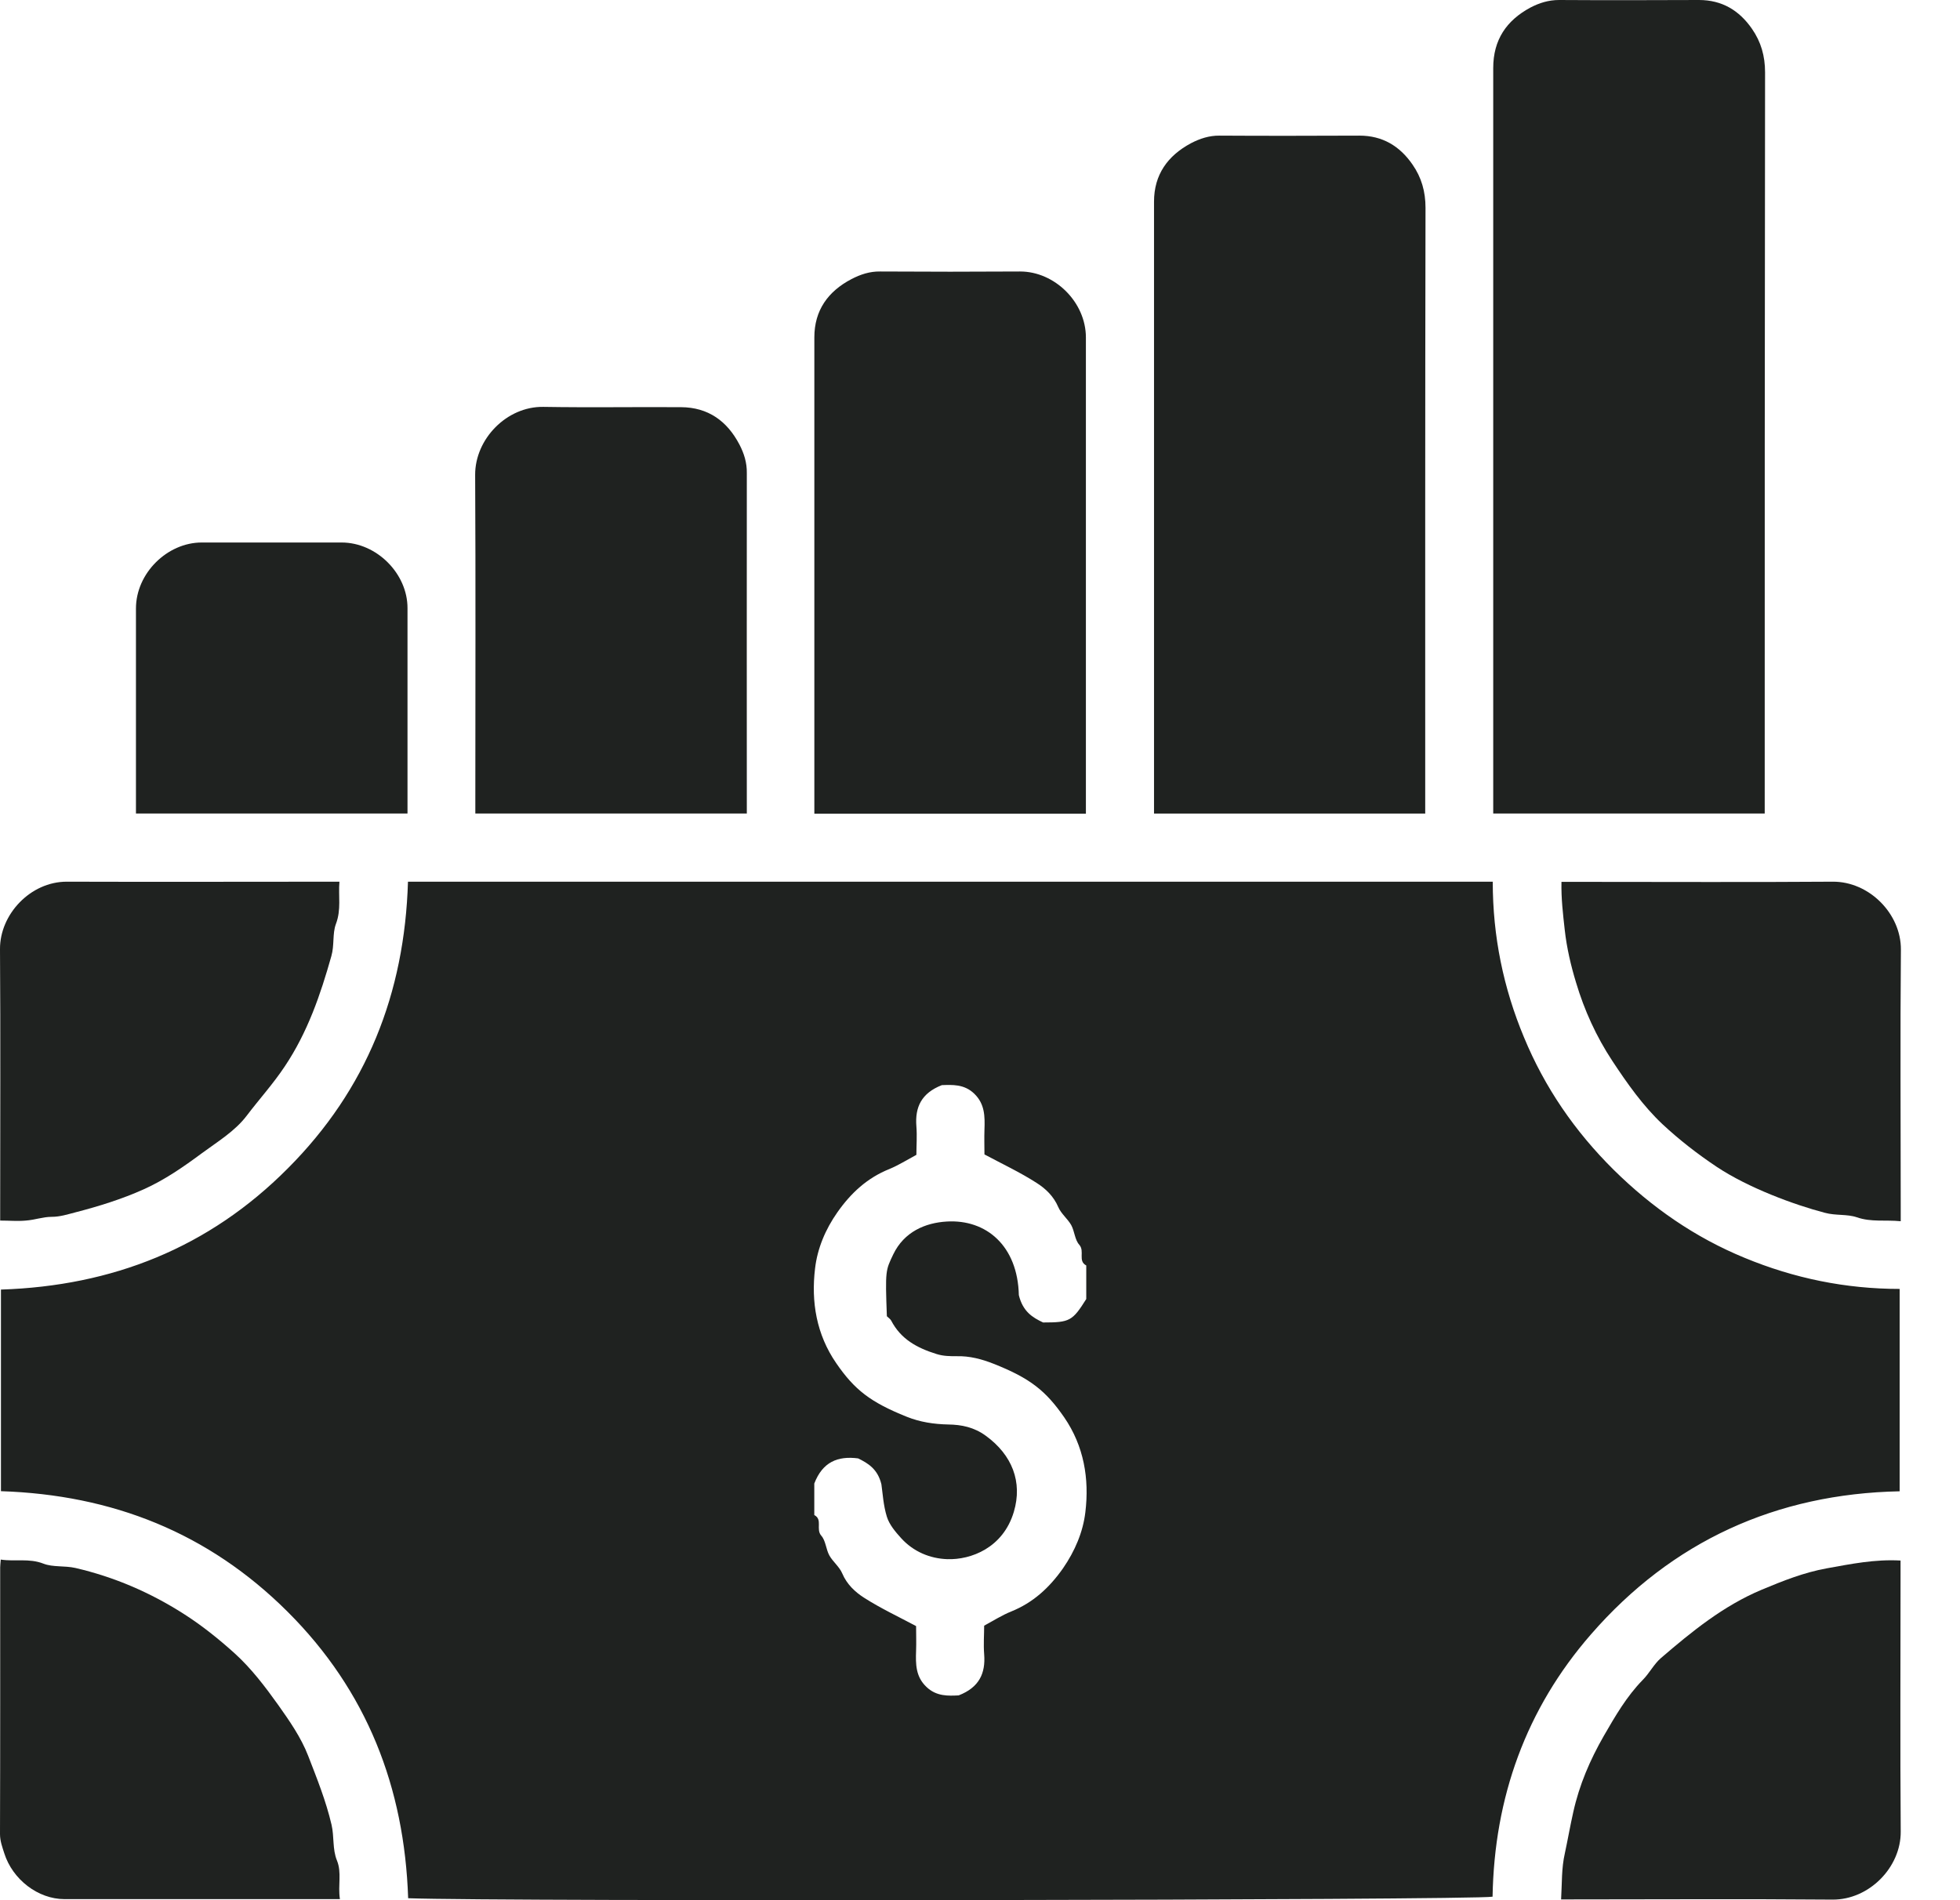
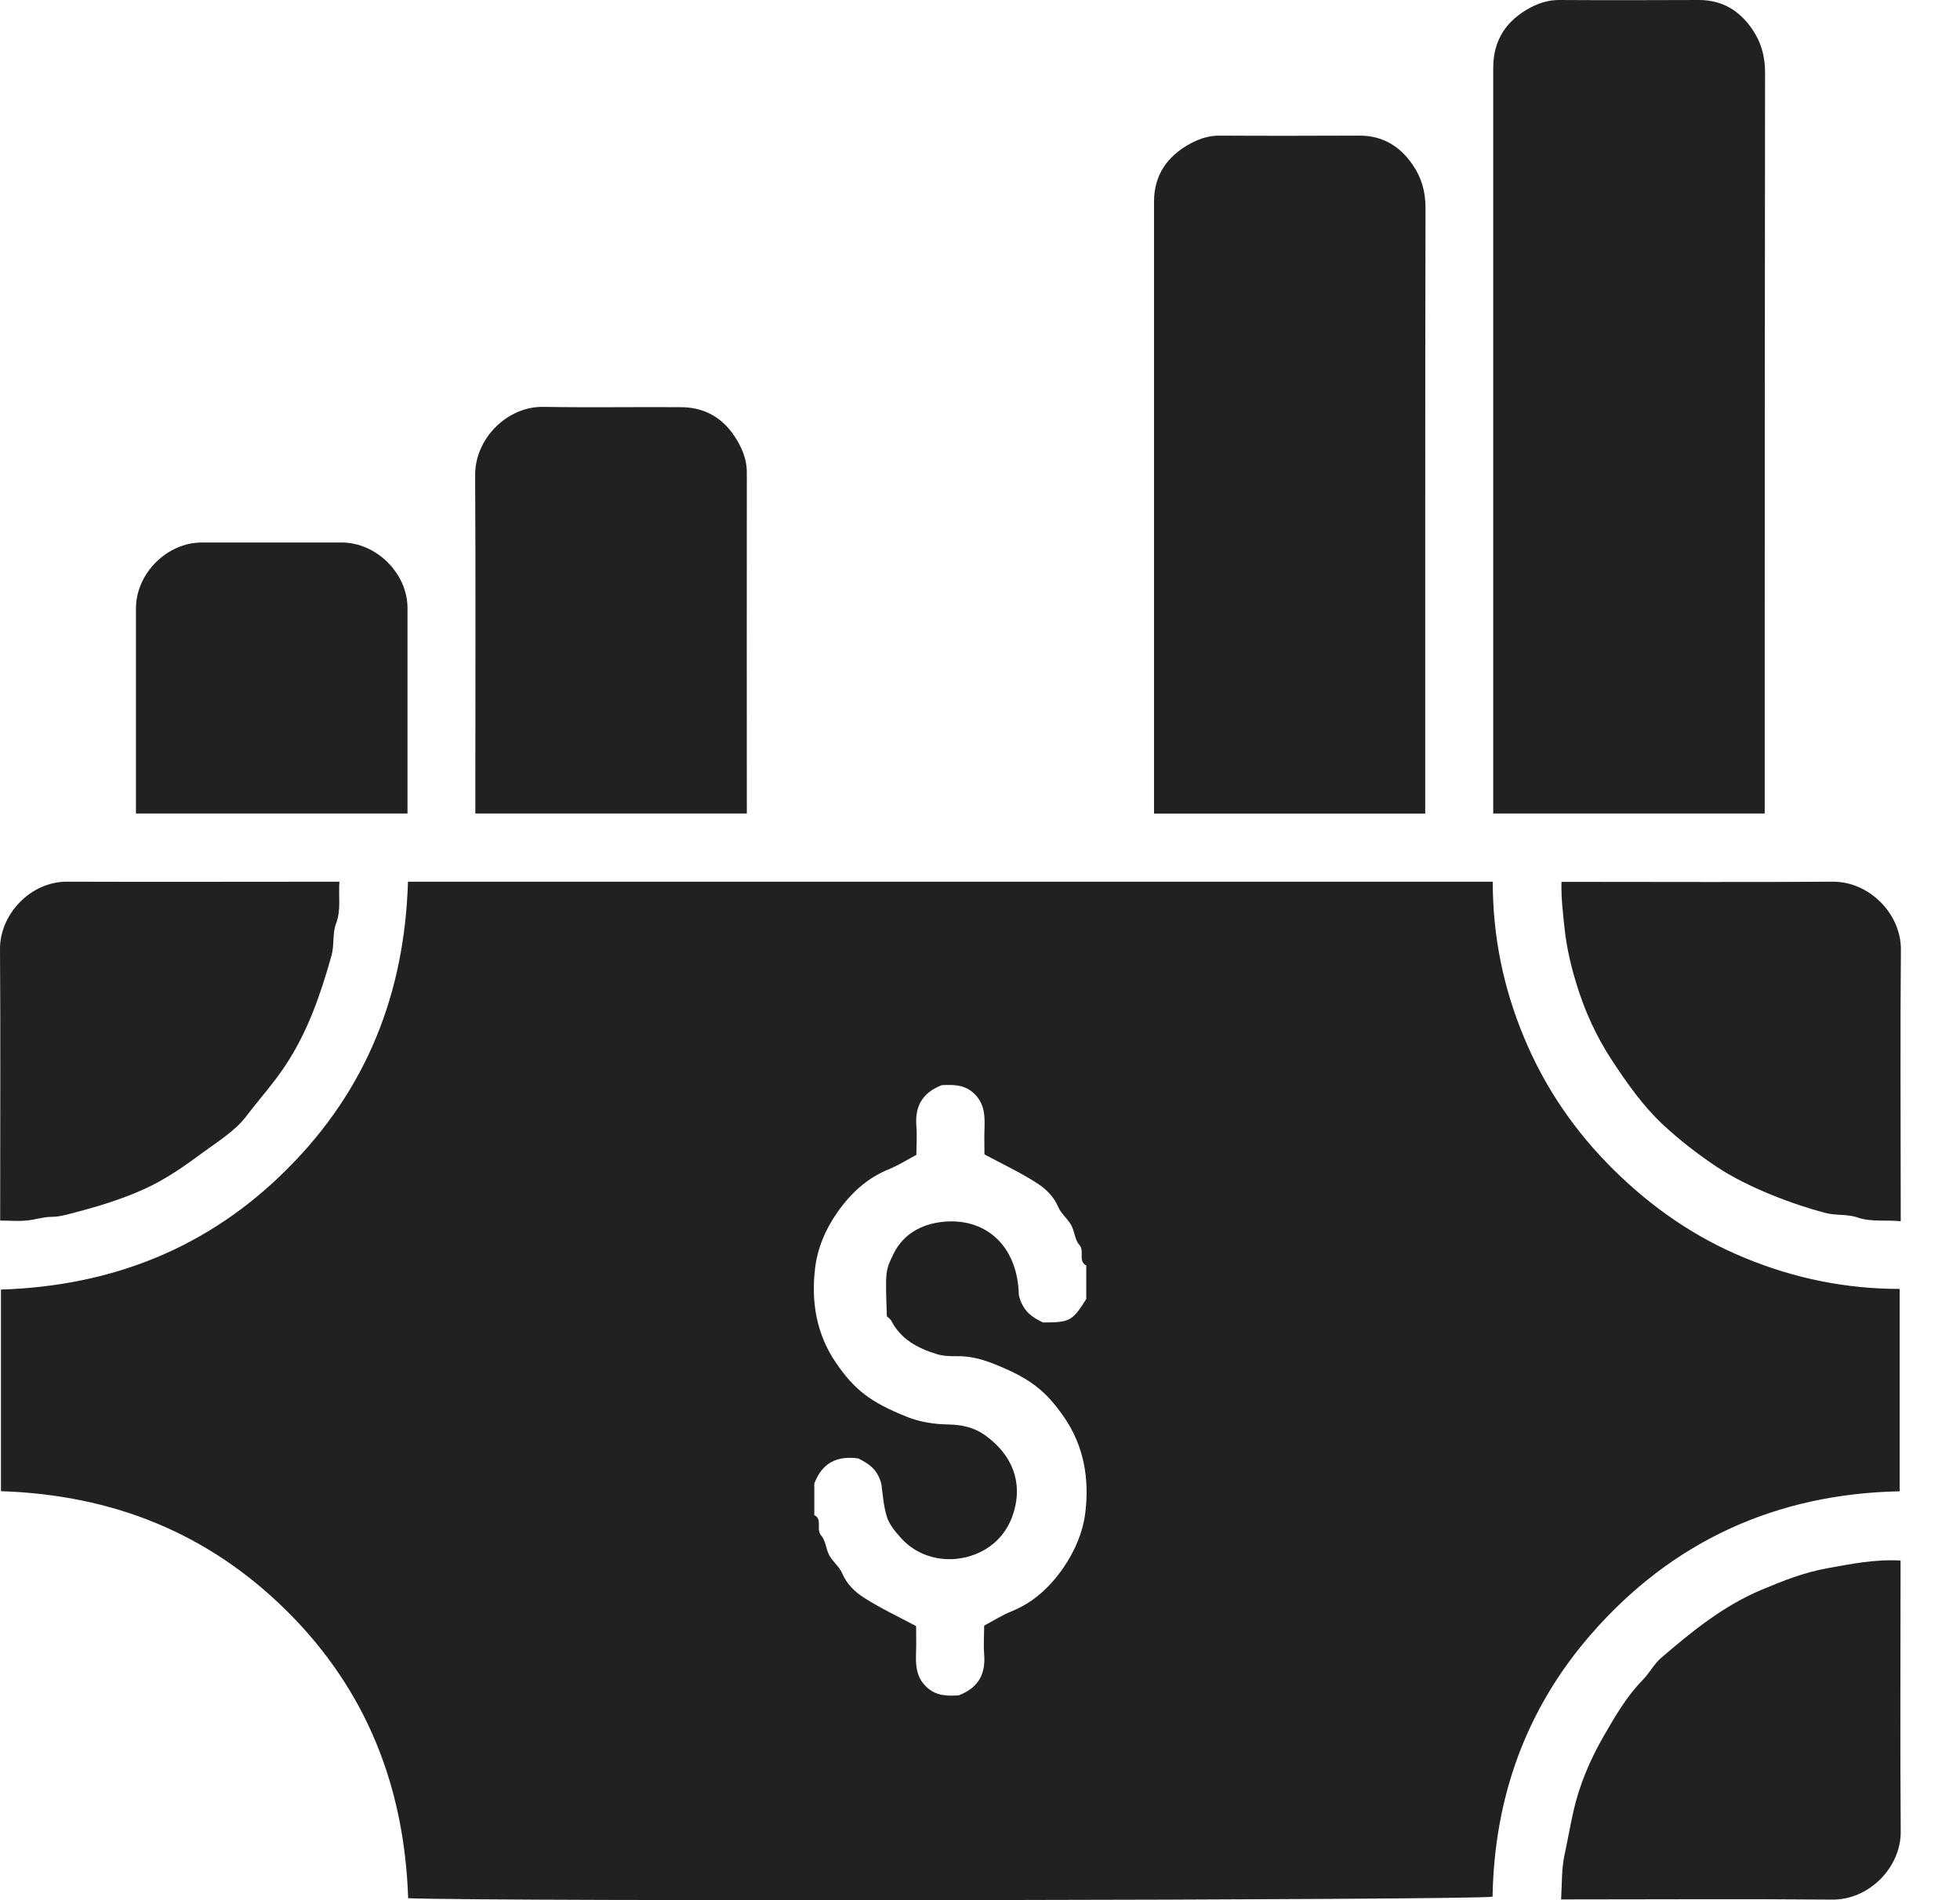
<svg xmlns="http://www.w3.org/2000/svg" width="33" height="32" viewBox="0 0 33 32" fill="none">
  <path d="M25.133 14.848C25.133 15.771 25.313 16.64 25.659 17.469C26.009 18.316 26.517 19.054 27.169 19.7C27.812 20.335 28.54 20.84 29.375 21.183C30.204 21.526 31.073 21.706 31.984 21.706V25.114C29.906 25.156 28.152 25.954 26.787 27.523C25.693 28.779 25.159 30.27 25.13 31.941C24.819 32.001 8.408 32.025 6.872 31.967C6.809 30.099 6.178 28.473 4.839 27.139C3.507 25.813 1.895 25.174 0.016 25.112V21.717C1.889 21.656 3.514 21.016 4.846 19.676C6.171 18.348 6.812 16.734 6.869 14.848H25.133ZM15.427 19.449C15.267 19.535 15.126 19.624 14.974 19.687C14.602 19.836 14.328 20.09 14.1 20.414C13.896 20.704 13.762 21.026 13.723 21.361C13.655 21.923 13.746 22.473 14.079 22.956C14.388 23.406 14.655 23.613 15.267 23.859C15.489 23.948 15.722 23.984 15.966 23.989C16.188 23.992 16.4 24.034 16.599 24.18C17.041 24.502 17.219 24.957 17.07 25.459C16.889 26.069 16.345 26.27 15.95 26.257C15.659 26.247 15.38 26.132 15.173 25.904C15.076 25.797 14.974 25.677 14.932 25.543C14.872 25.35 14.861 25.14 14.84 24.997C14.778 24.738 14.613 24.641 14.448 24.56C14.102 24.515 13.849 24.622 13.71 24.983V25.514C13.856 25.59 13.731 25.752 13.828 25.862C13.903 25.946 13.906 26.09 13.964 26.195C14.024 26.302 14.134 26.385 14.181 26.498C14.259 26.681 14.396 26.809 14.547 26.906C14.825 27.084 15.126 27.225 15.424 27.384C15.424 27.515 15.429 27.659 15.424 27.8C15.416 28.023 15.416 28.235 15.597 28.407C15.767 28.572 15.971 28.559 16.141 28.551C16.484 28.418 16.596 28.182 16.57 27.858C16.557 27.693 16.57 27.528 16.57 27.377C16.73 27.29 16.871 27.201 17.023 27.139C17.395 26.99 17.669 26.736 17.897 26.412C18.098 26.121 18.235 25.799 18.274 25.465C18.342 24.902 18.25 24.353 17.918 23.869C17.609 23.422 17.345 23.21 16.73 22.967C16.531 22.888 16.324 22.833 16.104 22.839C15.994 22.839 15.884 22.839 15.767 22.802C15.44 22.7 15.168 22.553 15.005 22.24C14.989 22.211 14.956 22.19 14.932 22.166C14.903 21.39 14.911 21.395 15.039 21.125C15.222 20.744 15.578 20.592 15.942 20.571C16.604 20.532 17.135 20.979 17.154 21.811C17.222 22.088 17.384 22.187 17.562 22.271C18.012 22.271 18.056 22.247 18.289 21.876V21.311C18.143 21.235 18.268 21.073 18.172 20.963C18.096 20.88 18.093 20.736 18.036 20.631C17.975 20.524 17.866 20.44 17.818 20.328C17.74 20.145 17.604 20.016 17.452 19.92C17.175 19.742 16.874 19.601 16.575 19.441C16.575 19.31 16.57 19.166 16.575 19.025C16.583 18.803 16.583 18.591 16.403 18.418C16.233 18.253 16.028 18.269 15.858 18.274C15.515 18.408 15.403 18.643 15.429 18.968C15.442 19.132 15.429 19.297 15.429 19.449H15.427Z" fill="#1F2220" />
  <path d="M29.712 13.7H25.141V13.347C25.141 9.28 25.141 5.213 25.141 1.146C25.141 0.672 25.363 0.345 25.766 0.128C25.915 0.05 26.072 0 26.25 0C27.035 0.005 27.82 0.003 28.605 0C28.993 0 29.283 0.175 29.498 0.486C29.649 0.704 29.718 0.942 29.718 1.219C29.712 5.37 29.712 9.518 29.712 13.7Z" fill="#1F2220" />
  <path d="M24.001 13.701H19.43V13.348C19.43 10.031 19.43 6.712 19.43 3.396C19.43 2.941 19.66 2.622 20.052 2.412C20.202 2.334 20.359 2.282 20.534 2.284C21.319 2.289 22.104 2.287 22.889 2.284C23.276 2.284 23.567 2.459 23.782 2.771C23.933 2.988 24.001 3.226 24.001 3.5C23.994 6.89 23.996 10.277 23.996 13.699L24.001 13.701Z" fill="#1F2220" />
-   <path d="M18.283 13.703H13.711V13.35C13.711 10.794 13.711 8.236 13.711 5.681C13.711 5.226 13.941 4.907 14.336 4.7C14.486 4.622 14.643 4.569 14.82 4.572C15.606 4.577 16.391 4.577 17.176 4.572C17.757 4.572 18.283 5.087 18.283 5.684C18.283 8.346 18.283 11.012 18.283 13.703Z" fill="#1F2220" />
  <path d="M12.572 13.7H8.003V13.454C8.003 11.636 8.01 9.816 8 7.998C7.997 7.394 8.531 6.842 9.149 6.852C9.921 6.865 10.695 6.852 11.467 6.857C11.923 6.86 12.242 7.09 12.449 7.485C12.527 7.634 12.577 7.791 12.574 7.969C12.572 9.871 12.574 11.772 12.574 13.702L12.572 13.7Z" fill="#1F2220" />
  <path d="M26.284 31.985C26.3 31.71 26.289 31.464 26.347 31.21C26.396 30.983 26.436 30.75 26.488 30.52C26.59 30.057 26.771 29.638 27.003 29.233C27.195 28.901 27.386 28.569 27.658 28.291C27.77 28.179 27.846 28.025 27.964 27.923C28.485 27.475 29.018 27.041 29.66 26.772C30.016 26.623 30.372 26.481 30.759 26.411C31.164 26.338 31.565 26.256 31.999 26.28V26.531C31.999 27.97 31.991 29.406 32.002 30.844C32.007 31.448 31.468 31.995 30.853 31.99C29.343 31.977 27.833 31.987 26.281 31.987L26.284 31.985Z" fill="#1F2220" />
  <path d="M32.002 20.566C31.743 20.54 31.508 20.584 31.264 20.5C31.099 20.443 30.909 20.474 30.725 20.424C30.204 20.288 29.435 20.003 28.904 19.65C28.579 19.433 28.273 19.195 27.993 18.934C27.661 18.622 27.397 18.246 27.145 17.864C26.876 17.456 26.674 17.011 26.536 16.548C26.449 16.263 26.379 15.965 26.345 15.659C26.316 15.395 26.284 15.136 26.29 14.851H26.648C28.051 14.851 29.453 14.858 30.856 14.848C31.471 14.843 32.01 15.389 32.005 15.994C31.992 17.432 32.002 18.868 32.002 20.307V20.568V20.566Z" fill="#1F2220" />
-   <path d="M5.726 31.982C4.153 31.982 2.62 31.982 1.086 31.982C0.639 31.982 0.212 31.65 0.073 31.213C0.039 31.106 0 31.004 0 30.886C0.005 29.39 0.003 27.891 0.003 26.395C0.003 26.361 0.008 26.327 0.013 26.264C0.254 26.301 0.487 26.238 0.73 26.332C0.89 26.395 1.086 26.364 1.269 26.405C1.923 26.557 2.525 26.816 3.091 27.177C3.399 27.373 3.685 27.603 3.952 27.844C4.232 28.098 4.464 28.404 4.684 28.712C4.875 28.982 5.069 29.259 5.189 29.57C5.336 29.95 5.488 30.326 5.582 30.729C5.629 30.93 5.595 31.14 5.673 31.331C5.757 31.537 5.687 31.746 5.723 31.982H5.726Z" fill="#1F2220" />
  <path d="M0.003 20.563V20.369C0.003 18.907 0.01 17.445 9.91934e-06 15.983C-0.003 15.397 0.513 14.848 1.123 14.848C2.643 14.853 4.163 14.848 5.715 14.848C5.694 15.089 5.749 15.316 5.655 15.562C5.595 15.724 5.632 15.918 5.579 16.101C5.396 16.752 5.179 17.383 4.797 17.955C4.601 18.251 4.365 18.51 4.153 18.79C3.952 19.054 3.658 19.229 3.389 19.428C3.083 19.655 2.771 19.87 2.423 20.027C2.052 20.194 1.662 20.315 1.267 20.417C1.136 20.451 1.01 20.492 0.869 20.492C0.725 20.492 0.581 20.545 0.434 20.555C0.296 20.568 0.154 20.555 0.003 20.555V20.563Z" fill="#1F2220" />
  <path d="M6.858 13.7H2.289V13.35C2.289 12.316 2.289 11.281 2.289 10.248C2.289 9.651 2.818 9.136 3.396 9.136C4.181 9.136 4.966 9.136 5.751 9.136C6.343 9.136 6.863 9.662 6.861 10.242C6.861 11.383 6.861 12.526 6.861 13.698L6.858 13.7Z" fill="#1F2220" />
</svg>